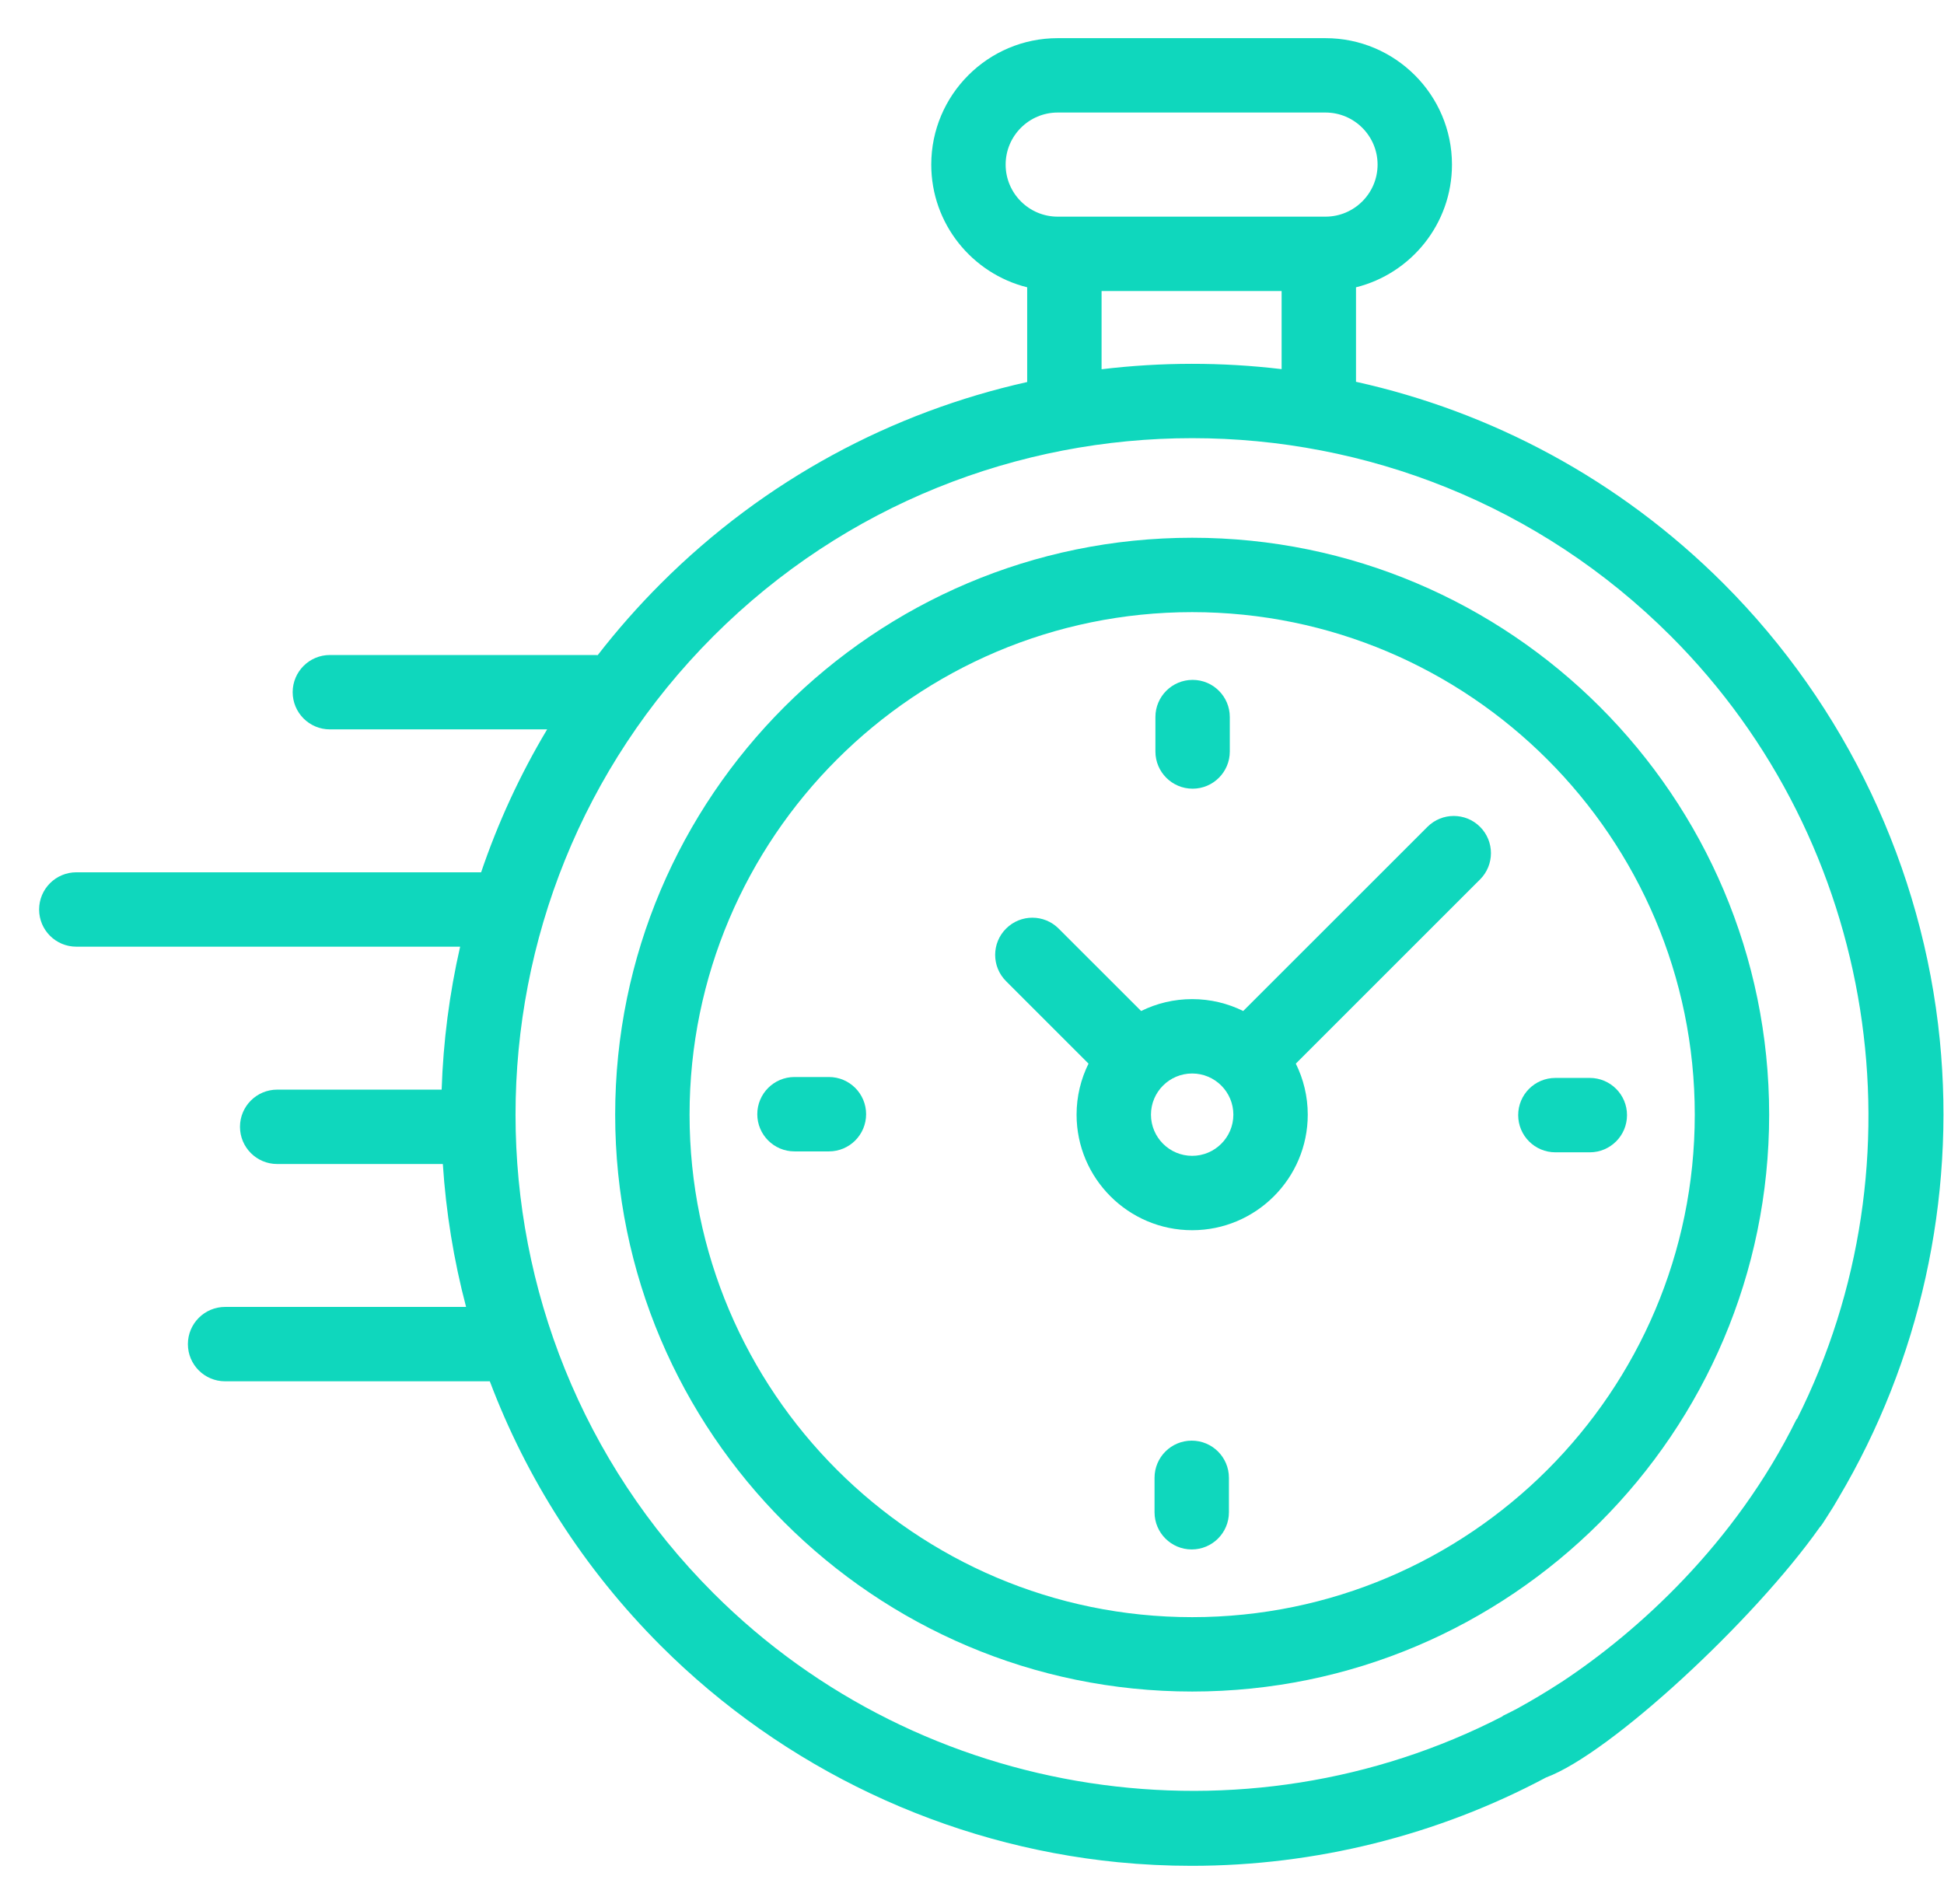
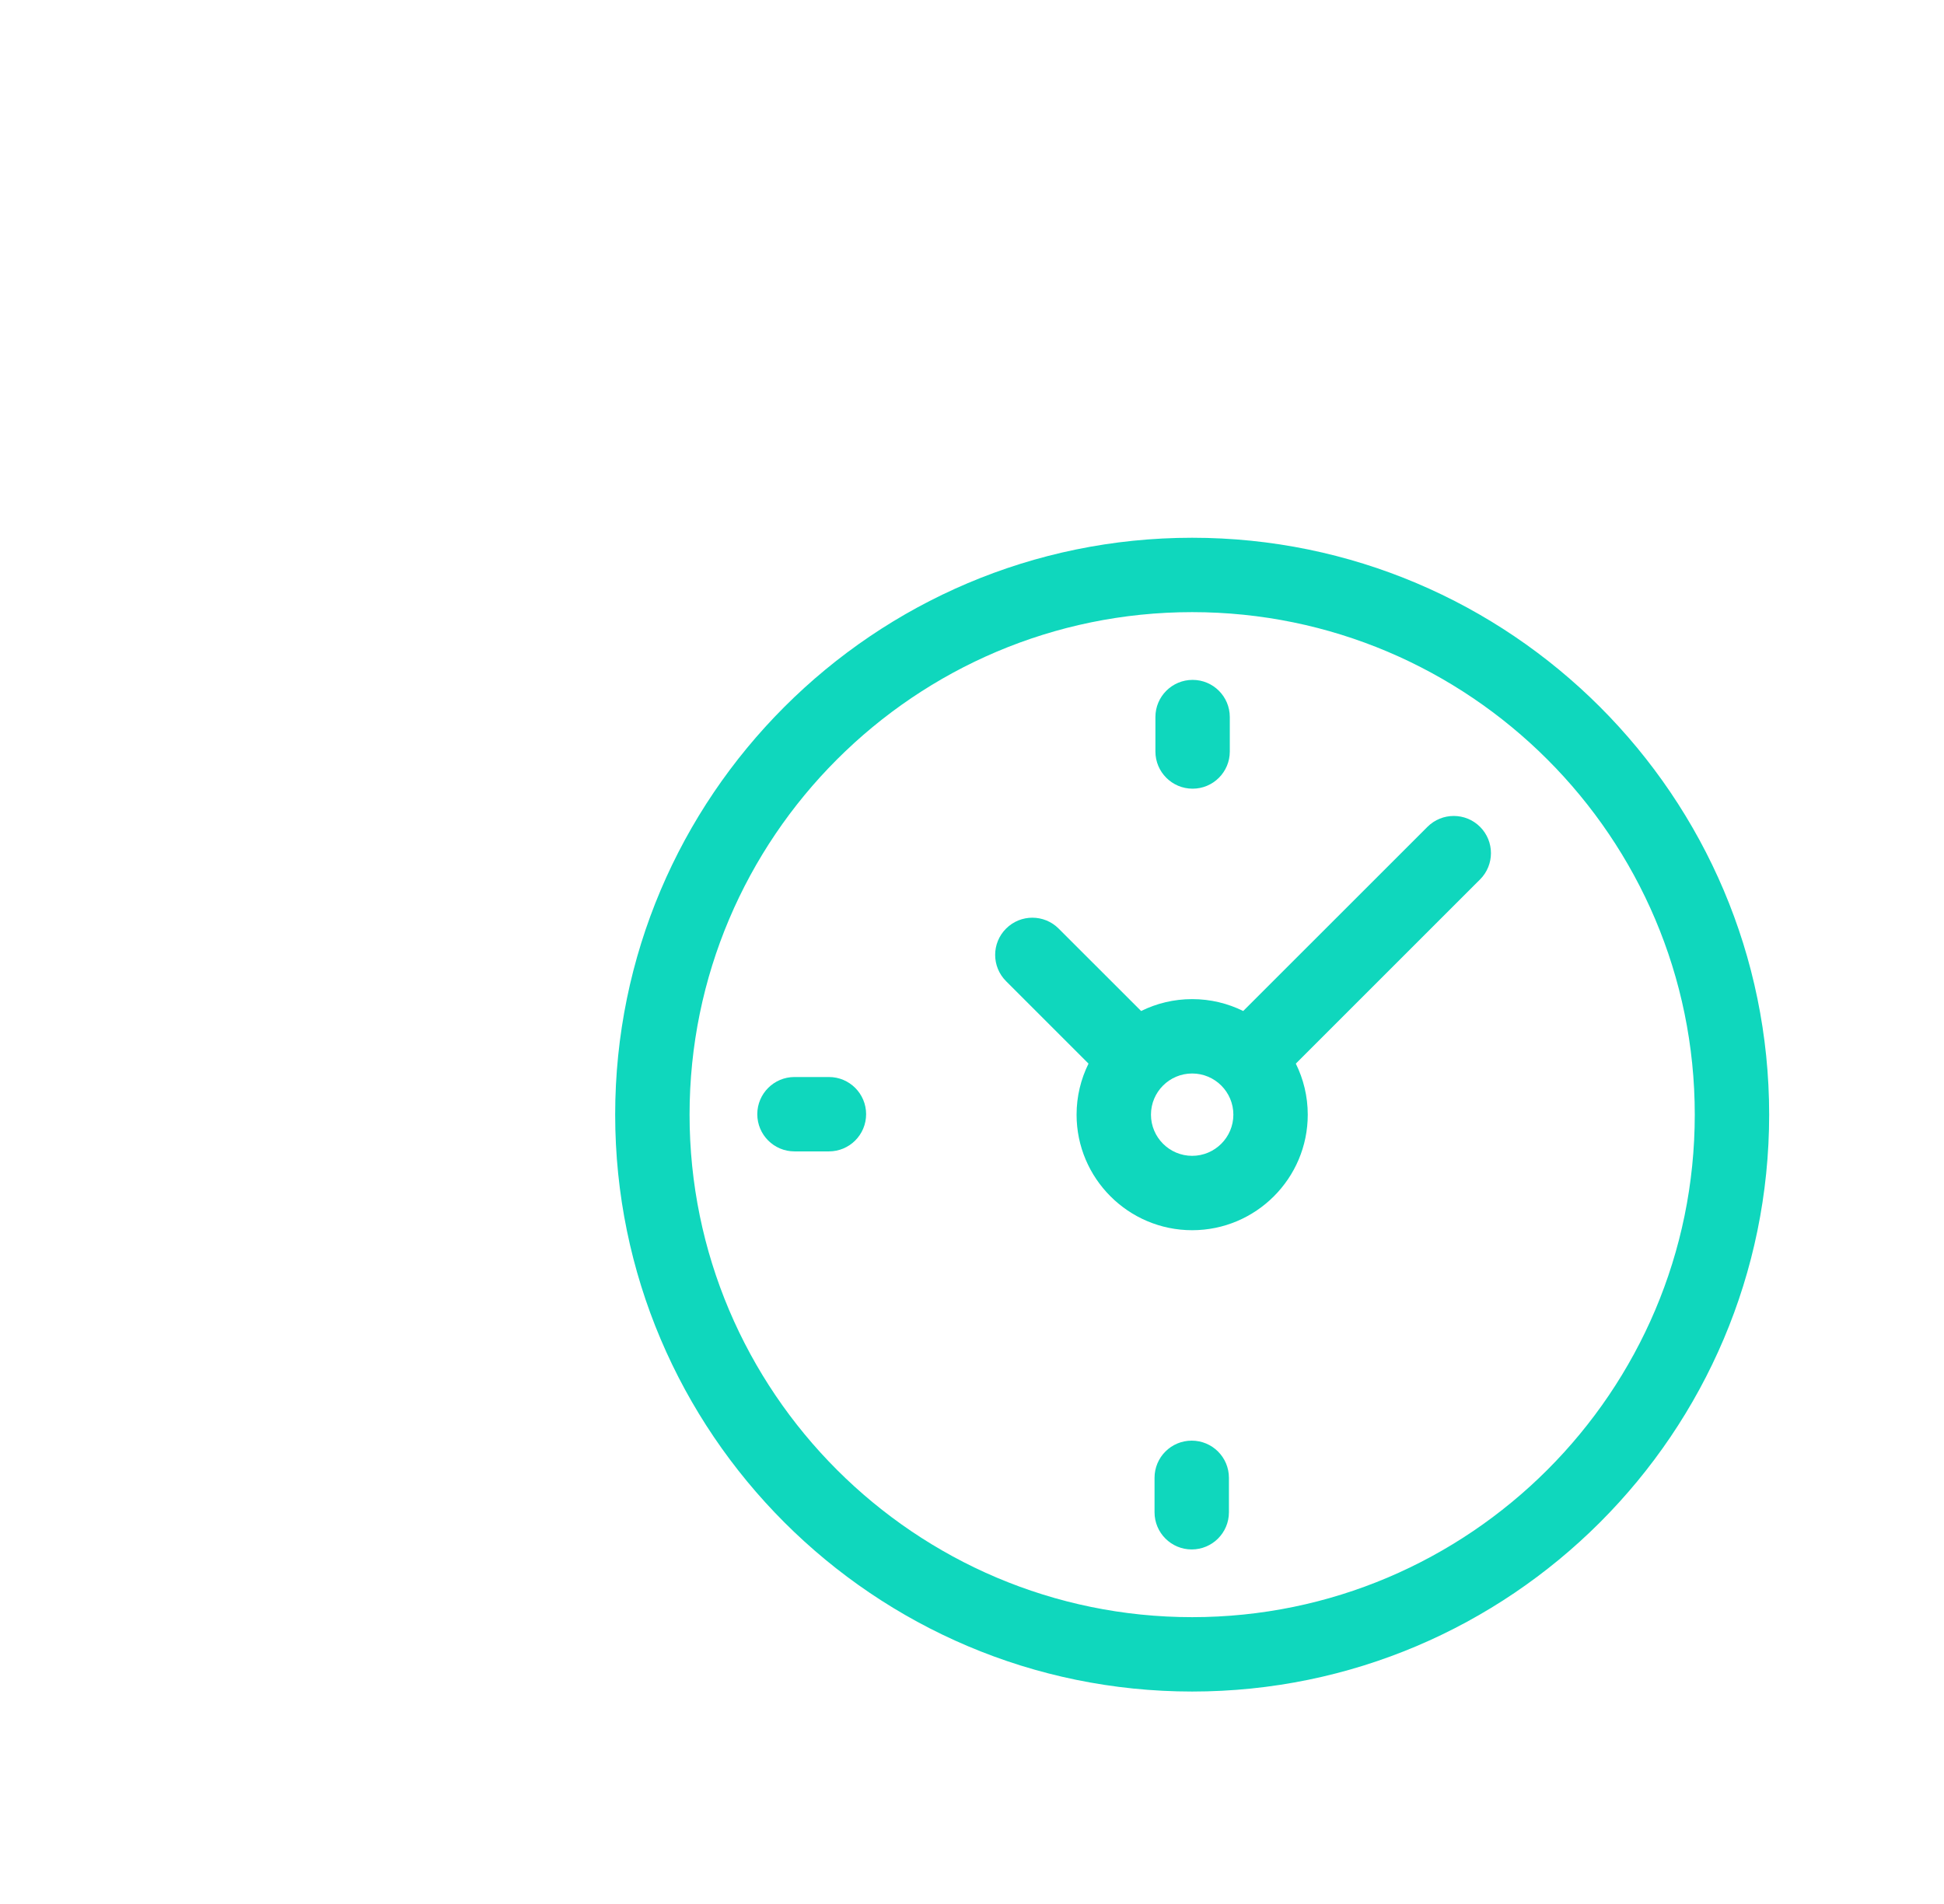
<svg xmlns="http://www.w3.org/2000/svg" width="49" height="48" viewBox="0 0 49 48" fill="none">
-   <path fill-rule="evenodd" clip-rule="evenodd" d="M43.441 14.71C46.526 17.796 48.463 21.882 48.894 26.217C49.294 30.243 48.388 34.316 46.338 37.769C46.26 37.908 46.171 38.053 46.072 38.204C46.03 38.27 45.988 38.336 45.945 38.402C45.92 38.441 45.892 38.477 45.862 38.511C44.206 40.855 40.587 44.214 38.971 44.81C36.233 46.27 33.151 47.038 30.035 47.038C29.416 47.038 28.797 47.008 28.177 46.947C23.838 46.518 19.747 44.581 16.658 41.492C14.703 39.537 13.265 37.256 12.346 34.823H5.674C5.156 34.823 4.736 34.404 4.736 33.886C4.736 33.368 5.156 32.948 5.674 32.948H11.748C11.436 31.765 11.241 30.558 11.162 29.345H6.986C6.469 29.345 6.049 28.925 6.049 28.407C6.049 27.89 6.469 27.47 6.986 27.47H11.132C11.172 26.259 11.327 25.052 11.598 23.866H1.924C1.406 23.866 0.986 23.447 0.986 22.929C0.986 22.411 1.406 21.991 1.924 21.991H12.127C12.549 20.747 13.103 19.539 13.791 18.388H8.315C7.797 18.388 7.377 17.968 7.377 17.45C7.377 16.933 7.797 16.513 8.315 16.513H14.995C15.019 16.513 15.043 16.515 15.066 16.516C15.552 15.889 16.083 15.285 16.658 14.71C19.288 12.08 22.505 10.388 25.891 9.631V7.243C24.504 6.898 23.473 5.642 23.473 4.15C23.473 2.392 24.902 0.962 26.66 0.962H33.41C35.168 0.962 36.598 2.392 36.598 4.15C36.598 5.642 35.567 6.898 34.179 7.243V9.625C37.576 10.378 40.803 12.073 43.441 14.71ZM37.879 43.266C31.374 46.622 23.25 45.432 17.984 40.166C11.331 33.514 11.331 22.689 17.984 16.036C24.637 9.383 35.462 9.383 42.114 16.036C47.337 21.258 48.551 29.3 45.292 35.779L45.283 35.778C43.728 38.933 41.265 41.144 39.37 42.398C39.362 42.403 39.355 42.407 39.347 42.412C38.983 42.649 38.612 42.871 38.236 43.077C38.109 43.144 37.989 43.205 37.875 43.259L37.879 43.266ZM26.66 2.837C25.936 2.837 25.348 3.426 25.348 4.15C25.348 4.873 25.936 5.462 26.66 5.462H33.41C34.134 5.462 34.723 4.873 34.723 4.15C34.723 3.426 34.134 2.837 33.41 2.837H26.66ZM27.766 7.337V9.309C29.273 9.128 30.797 9.126 32.304 9.306V7.337H27.766Z" fill="#0FD7BD" />
  <path d="M30.049 13.557C22.03 13.557 15.506 20.081 15.506 28.101C15.506 36.12 22.03 42.644 30.049 42.644C38.069 42.644 44.593 36.12 44.593 28.101C44.593 20.081 38.069 13.557 30.049 13.557ZM30.049 40.769C23.064 40.769 17.381 35.086 17.381 28.101C17.381 21.115 23.064 15.432 30.049 15.432C37.035 15.432 42.718 21.115 42.718 28.101C42.718 35.086 37.035 40.769 30.049 40.769Z" fill="#0FD7BD" />
  <path d="M35.98 20.845L31.336 25.488C30.948 25.296 30.511 25.188 30.049 25.188C29.588 25.188 29.151 25.296 28.763 25.488L26.684 23.41C26.318 23.044 25.725 23.044 25.359 23.41C24.992 23.776 24.992 24.37 25.359 24.736L27.437 26.814C27.245 27.202 27.136 27.639 27.136 28.101C27.136 29.707 28.443 31.014 30.049 31.014C31.656 31.014 32.963 29.707 32.963 28.101C32.963 27.639 32.854 27.202 32.662 26.814L37.169 22.307L37.306 22.171C37.672 21.804 37.672 21.211 37.306 20.845C36.94 20.479 36.346 20.479 35.98 20.845ZM30.049 29.139C29.477 29.139 29.011 28.673 29.011 28.101C29.011 27.528 29.477 27.063 30.049 27.063C30.622 27.063 31.088 27.528 31.088 28.101C31.088 28.673 30.622 29.139 30.049 29.139Z" fill="#0FD7BD" />
-   <path d="M40.073 27.175H39.204C38.686 27.175 38.267 27.595 38.267 28.112C38.267 28.63 38.686 29.05 39.204 29.05H40.073C40.59 29.05 41.01 28.63 41.01 28.112C41.01 27.595 40.59 27.175 40.073 27.175Z" fill="#0FD7BD" />
  <path d="M20.894 27.152H20.025C19.508 27.152 19.088 27.572 19.088 28.089C19.088 28.607 19.508 29.027 20.025 29.027H20.894C21.412 29.027 21.831 28.607 21.831 28.089C21.831 27.572 21.412 27.152 20.894 27.152Z" fill="#0FD7BD" />
  <path d="M30.061 19.883C30.578 19.883 30.998 19.463 30.998 18.946V18.077C30.998 17.559 30.578 17.14 30.061 17.14C29.543 17.14 29.123 17.559 29.123 18.077V18.946C29.123 19.463 29.543 19.883 30.061 19.883Z" fill="#0FD7BD" />
  <path d="M30.038 36.319C29.52 36.319 29.101 36.738 29.101 37.256V38.125C29.101 38.642 29.52 39.062 30.038 39.062C30.556 39.062 30.976 38.642 30.976 38.125V37.256C30.976 36.738 30.556 36.319 30.038 36.319Z" fill="#0FD7BD" />
</svg>